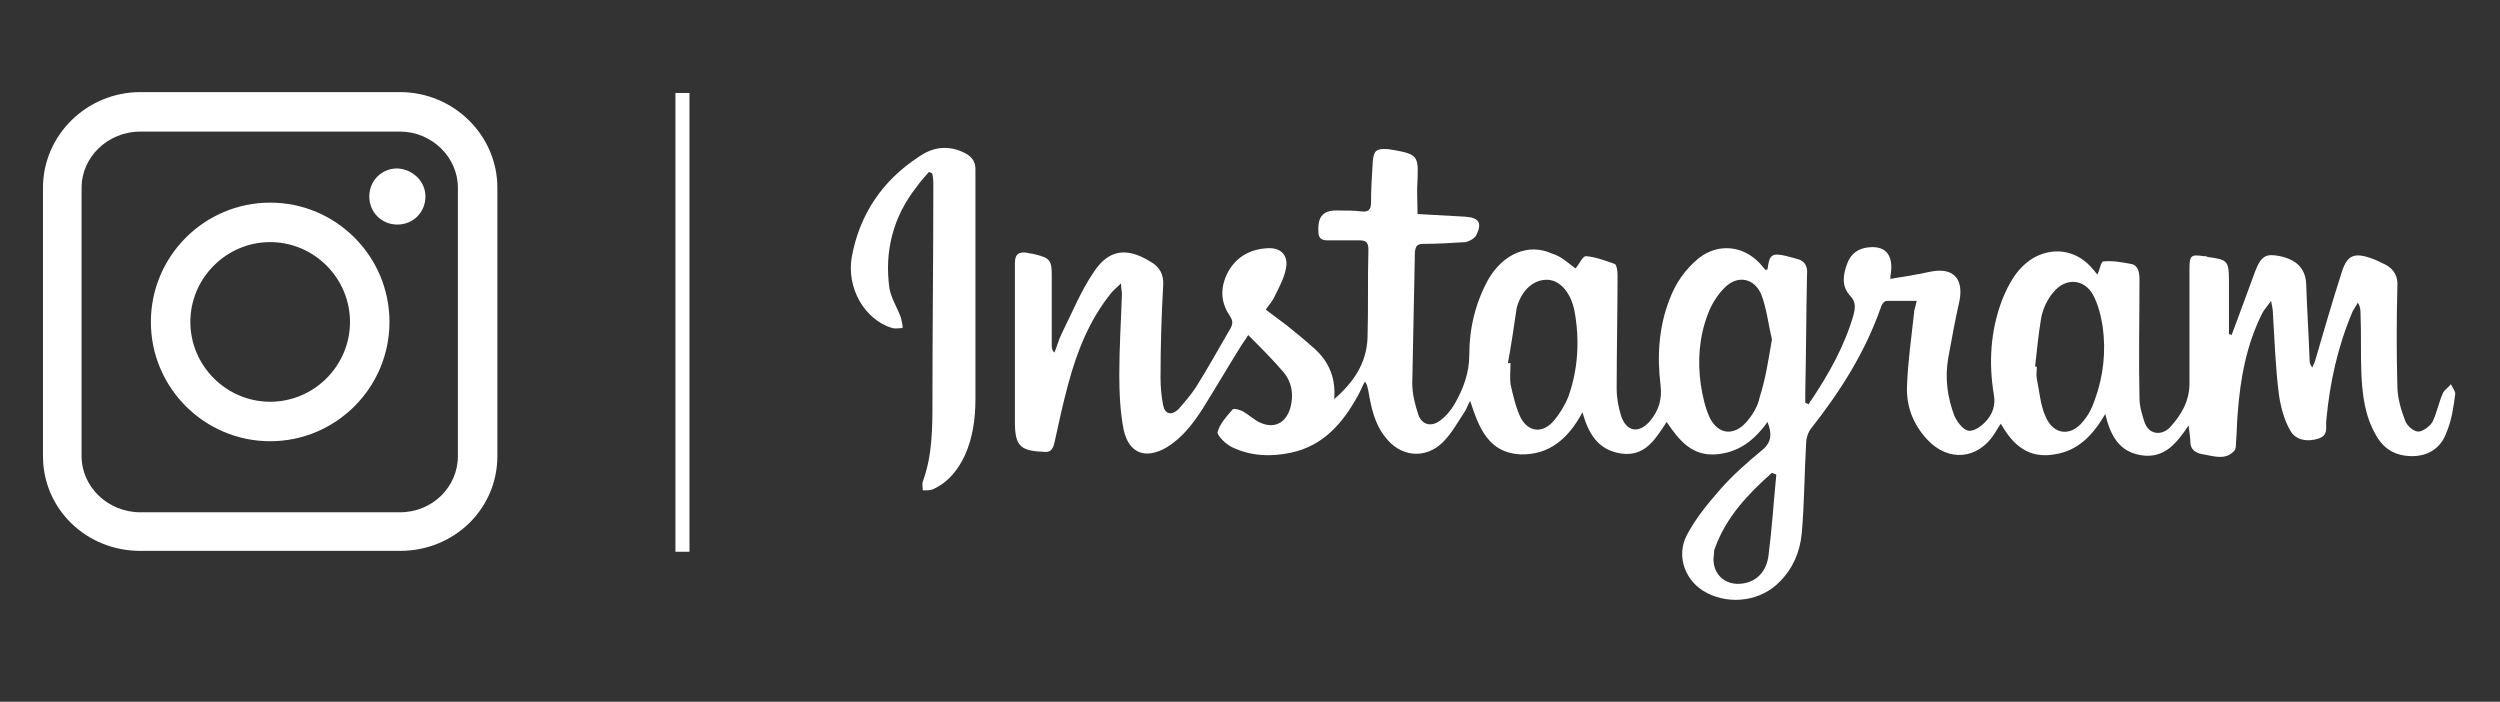
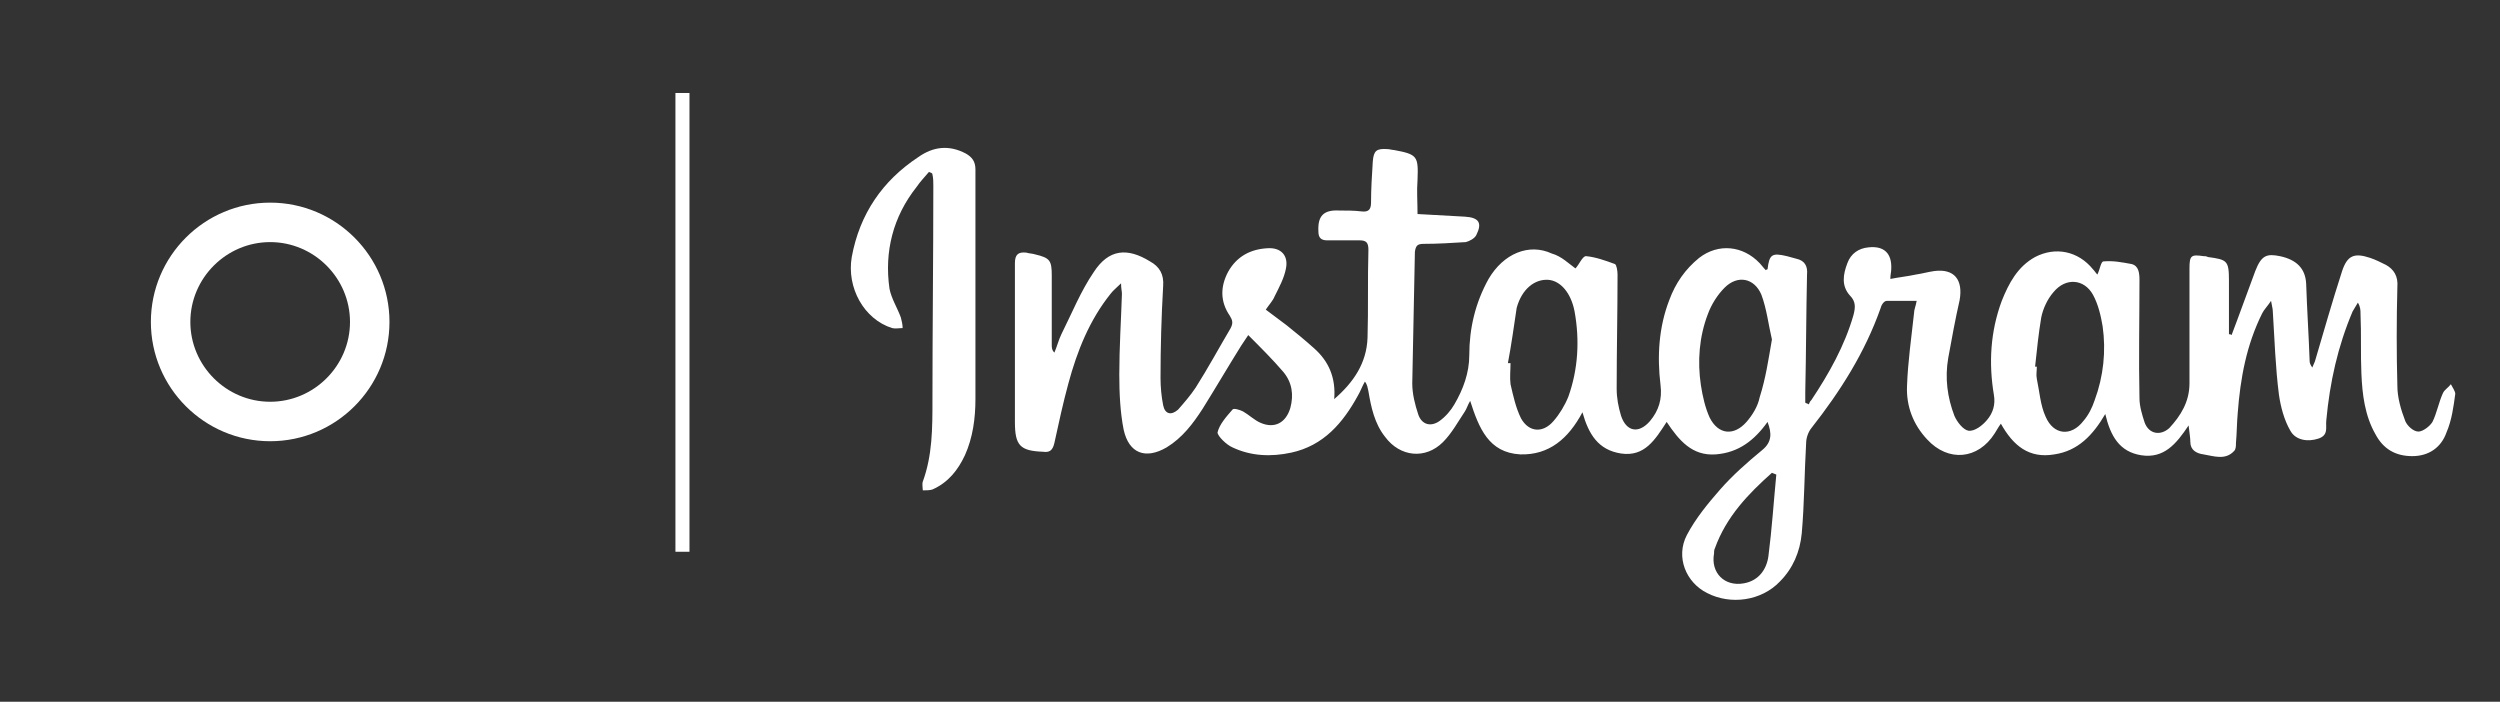
<svg xmlns="http://www.w3.org/2000/svg" version="1.1" id="Layer_1" x="0px" y="0px" viewBox="0 0 285 80" style="enable-background:new 0 0 285 80;" xml:space="preserve">
  <rect x="0" y="0" width="285" height="80" fill="#333333" stroke="none" />
  <style type="text/css">
	.st0{fill:#FFFFFF;}
</style>
  <g>
    <g>
      <g>
-         <path class="st0" d="M45.6,62.8H16C9.8,62.8,4.9,58,4.9,52V21.4c0-6,5-10.9,11.1-10.9h29.6c6.1,0,11.1,4.9,11.1,10.9V52     C56.7,58,51.8,62.8,45.6,62.8z M16,15c-3.7,0-6.7,2.9-6.7,6.4V52c0,3.5,3,6.4,6.7,6.4h29.6c3.7,0,6.6-2.9,6.6-6.4V21.4     c0-3.5-3-6.4-6.6-6.4H16z" />
-       </g>
+         </g>
      <g>
        <path class="st0" d="M30.8,50.3c-7.5,0-13.6-6.1-13.6-13.6c0-7.5,6.1-13.6,13.6-13.6c7.5,0,13.6,6.1,13.6,13.6     C44.4,44.2,38.3,50.3,30.8,50.3z M30.8,27.6c-5,0-9.1,4.1-9.1,9.1c0,5,4.1,9.1,9.1,9.1c5,0,9.1-4.1,9.1-9.1     C39.9,31.7,35.8,27.6,30.8,27.6z" />
      </g>
-       <path class="st0" d="M48.5,22.4c0,1.8-1.4,3.2-3.2,3.2c-1.8,0-3.2-1.4-3.2-3.2c0-1.8,1.4-3.2,3.2-3.2    C47.1,19.3,48.5,20.7,48.5,22.4z" />
    </g>
    <g>
      <path class="st0" d="M179.6,30.6c0.4-0.4,0.8-1.4,1.2-1.4c1.1,0.1,2.2,0.5,3.3,0.9c0.2,0.1,0.3,0.8,0.3,1.2c0,4.3-0.1,8.6-0.1,13    c0,1.1,0.2,2.1,0.5,3.1c0.6,1.8,2,2.1,3.3,0.6c1-1.2,1.4-2.5,1.2-4.1c-0.4-3.3-0.2-6.6,1-9.7c0.7-1.9,1.8-3.5,3.4-4.8    c2.2-1.7,5-1.4,6.9,0.6c0.2,0.2,0.4,0.5,0.7,0.8c0.1-0.1,0.2-0.1,0.2-0.1c0.2-1.7,0.5-1.9,2.2-1.5c0.4,0.1,0.7,0.2,1.1,0.3    c0.9,0.2,1.3,0.8,1.2,1.8c-0.1,4.5-0.1,8.9-0.2,13.4c0,0.4,0,0.8,0,1.2c0.1,0.1,0.3,0.1,0.4,0.2c0.1-0.2,0.1-0.3,0.3-0.5    c2-3,3.8-6.2,4.8-9.7c0.2-0.8,0.3-1.5-0.4-2.2c-1-1.1-0.8-2.4-0.3-3.7c0.4-1.1,1.3-1.7,2.4-1.8c1.8-0.2,2.7,0.7,2.6,2.5    c0,0.3-0.1,0.6-0.1,1.1c1-0.2,2-0.3,2.9-0.5c0.7-0.1,1.4-0.3,2.1-0.4c2.3-0.3,3.3,1,2.9,3.3c-0.5,2.2-0.9,4.4-1.3,6.6    c-0.4,2.3-0.1,4.5,0.7,6.6c0.3,0.7,1,1.6,1.6,1.7c0.7,0.1,1.6-0.6,2.1-1.2c0.7-0.8,1-1.8,0.8-2.9c-0.6-3.6-0.4-7.2,0.9-10.7    c0.8-2,1.8-3.9,3.8-5c2.3-1.2,4.9-0.7,6.6,1.4c0.2,0.2,0.3,0.4,0.5,0.6c0.3-0.6,0.4-1.5,0.7-1.5c1.1-0.1,2.1,0.1,3.2,0.3    c0.8,0.2,0.9,1,0.9,1.8c0,4.5-0.1,9,0,13.5c0,0.9,0.3,1.9,0.6,2.8c0.5,1.3,1.8,1.5,2.8,0.6c1.3-1.4,2.3-3,2.3-5.1    c0-4.4,0-8.7,0-13.1c0-1.5,0.2-1.6,1.6-1.4c0.2,0,0.3,0,0.5,0.1c2.2,0.3,2.4,0.4,2.4,2.7c0,2,0,4.1,0,6.1c0.1,0,0.2,0,0.3,0.1    c0.2-0.5,0.4-1.1,0.6-1.6c0.7-1.9,1.4-3.8,2.1-5.7c0.7-1.8,1.3-2,2.8-1.7c1.9,0.4,2.9,1.4,3,3.1c0.1,3,0.3,6,0.4,8.9    c0,0.2,0.1,0.4,0.3,0.7c0.1-0.2,0.2-0.5,0.3-0.7c1-3.4,2-6.9,3.1-10.3c0.6-1.8,1.4-2.1,3.2-1.5c0.6,0.2,1.2,0.5,1.8,0.8    c0.9,0.5,1.4,1.3,1.3,2.5c-0.1,3.8-0.1,7.6,0,11.3c0,1.3,0.4,2.7,0.9,4c0.2,0.5,0.9,1.2,1.5,1.2c0.5,0,1.3-0.6,1.6-1.1    c0.5-1,0.7-2.2,1.2-3.3c0.2-0.4,0.6-0.6,0.9-1c0.2,0.4,0.5,0.8,0.5,1.1c-0.2,1.5-0.4,3-1,4.4c-0.6,1.7-2,2.7-3.9,2.7    c-1.9,0-3.3-0.8-4.2-2.5c-1.2-2.1-1.5-4.5-1.6-6.9c-0.1-2.2,0-4.5-0.1-6.8c0-0.4,0-0.8-0.3-1.3c-0.2,0.3-0.4,0.7-0.6,1    c-1.7,4-2.6,8.1-3,12.4c-0.1,0.8,0.3,1.7-0.9,2.1c-1.2,0.4-2.6,0.2-3.2-0.9c-0.7-1.2-1.1-2.7-1.3-4.1c-0.4-3.1-0.5-6.3-0.7-9.5    c0-0.3-0.1-0.6-0.2-1.2c-0.4,0.6-0.8,1-1,1.4c-1.8,3.6-2.5,7.4-2.8,11.4c-0.1,1.1-0.1,2.3-0.2,3.4c0,0.3,0,0.7-0.2,0.9    c-1,1.1-2.3,0.6-3.5,0.4c-0.8-0.1-1.5-0.5-1.5-1.4c0-0.5-0.1-1-0.2-1.9c-1.4,2.1-2.8,3.8-5.4,3.4c-2.5-0.4-3.5-2.2-4.1-4.7    c-1.4,2.4-3.1,4.2-5.8,4.6c-2.9,0.5-4.7-1-6.1-3.5c-0.3,0.4-0.5,0.8-0.7,1.1c-1.9,3-5.3,3.3-7.7,0.7c-1.6-1.7-2.4-3.8-2.3-6.1    c0.1-2.8,0.5-5.5,0.8-8.3c0-0.4,0.2-0.8,0.3-1.4c-1.2,0-2.3,0-3.4,0c-0.3,0-0.6,0.4-0.7,0.8c-1.8,5.1-4.6,9.5-7.9,13.7    c-0.4,0.5-0.6,1.2-0.6,1.7c-0.2,3.4-0.2,6.9-0.5,10.3c-0.2,2.1-1,4-2.5,5.5c-2.1,2.2-5.6,2.7-8.3,1.3c-2.4-1.2-3.6-4.1-2.3-6.6    c1-1.9,2.4-3.6,3.8-5.2c1.4-1.6,3.1-3.1,4.8-4.5c1.1-0.9,1.1-1.9,0.6-3.2c-1.5,2.1-3.3,3.5-5.9,3.7c-2.7,0.2-4.2-1.6-5.6-3.7    c-1.3,2-2.5,4-5.2,3.6c-2.6-0.4-3.7-2.2-4.4-4.7c-1.6,3-3.8,4.9-7.1,4.8c-3.6-0.2-4.7-3-5.7-6.1c-0.3,0.5-0.4,0.9-0.6,1.2    c-0.8,1.2-1.5,2.5-2.5,3.5c-2,2-4.9,1.7-6.6-0.6c-1.2-1.5-1.6-3.4-1.9-5.2c-0.1-0.4-0.1-0.7-0.4-1.1c-0.3,0.5-0.5,1.1-0.8,1.6    c-1.7,3.1-3.9,5.7-7.6,6.5c-2.3,0.5-4.6,0.4-6.7-0.6c-0.7-0.3-1.7-1.3-1.7-1.7c0.2-0.9,1-1.8,1.7-2.6c0.1-0.2,0.8,0,1.2,0.2    c0.7,0.4,1.3,1,2,1.3c1.6,0.7,2.9,0,3.4-1.7c0.4-1.5,0.2-2.9-0.8-4.1c-1.2-1.4-2.5-2.7-4-4.2c-0.4,0.6-0.6,0.9-0.8,1.2    c-1.5,2.4-2.9,4.8-4.4,7.2c-1.1,1.7-2.3,3.3-4.1,4.4c-2.4,1.4-4.3,0.7-4.9-2c-0.4-2-0.5-4.2-0.5-6.3c0-3.1,0.2-6.1,0.3-9.2    c0-0.3-0.1-0.6-0.1-1.2c-0.5,0.5-0.9,0.8-1.2,1.2c-2.4,3-3.8,6.5-4.8,10.2c-0.6,2.2-1.1,4.5-1.6,6.8c-0.2,0.9-0.6,1.1-1.3,1    c-2.6-0.1-3.2-0.7-3.2-3.4c0-6,0-12.1,0-18.1c0-1,0.4-1.3,1.3-1.2c0.3,0.1,0.7,0.1,1,0.2c1.7,0.4,1.9,0.7,1.9,2.4    c0,2.6,0,5.3,0,7.9c0,0.3,0,0.6,0.3,0.9c0.3-0.7,0.5-1.5,0.8-2.1c1.2-2.4,2.2-4.9,3.7-7.1c1.7-2.6,3.8-2.8,6.4-1.2    c1.1,0.6,1.6,1.5,1.5,2.8c-0.2,3.5-0.3,7-0.3,10.5c0,1,0.1,2.1,0.3,3.1c0.2,1,0.9,1.2,1.7,0.5c0.7-0.8,1.4-1.6,2-2.5    c1.4-2.2,2.7-4.6,4-6.8c0.3-0.6,0.2-0.9-0.1-1.4c-1.1-1.6-1.1-3.3-0.2-5c1-1.8,2.6-2.6,4.5-2.7c1.5-0.1,2.4,0.8,2.1,2.3    c-0.2,1.1-0.8,2.2-1.3,3.2c-0.2,0.5-0.6,0.9-1,1.5c0.8,0.6,1.6,1.2,2.4,1.8c1,0.8,2.1,1.7,3.1,2.6c1.7,1.5,2.5,3.4,2.3,5.8    c2.2-1.9,3.7-4.1,3.8-7c0.1-3.3,0-6.6,0.1-10c0-0.8-0.2-1.1-1-1.1c-1.2,0-2.4,0-3.7,0c-0.7,0-1-0.3-1-1c-0.1-1.8,0.6-2.5,2.4-2.4    c0.8,0,1.7,0,2.5,0.1c0.8,0.1,1.1-0.2,1.1-1c0-1.6,0.1-3.1,0.2-4.7c0.1-1.2,0.4-1.5,1.7-1.4c0.2,0,0.5,0.1,0.7,0.1    c2.7,0.5,2.8,0.7,2.7,3.4c-0.1,1.3,0,2.5,0,3.9c1.8,0.1,3.6,0.2,5.4,0.3c1.6,0.1,2,0.7,1.3,2.1c-0.2,0.4-0.8,0.7-1.2,0.8    c-1.6,0.1-3.2,0.2-4.8,0.2c-0.7,0-0.9,0.2-1,0.9c-0.1,5-0.2,10-0.3,15c0,1.2,0.3,2.4,0.7,3.6c0.4,1.1,1.4,1.4,2.4,0.7    c0.7-0.5,1.3-1.2,1.7-1.9c1-1.7,1.7-3.6,1.7-5.6c0-3.1,0.7-6,2.2-8.7c1.7-2.9,4.6-4.1,7.2-2.9C178,29.2,178.9,30.1,179.6,30.6z     M202,38.7c-0.4-1.7-0.6-3.5-1.2-5.1c-0.8-1.9-2.7-2.3-4.2-0.8c-0.8,0.8-1.5,1.9-1.9,3c-1,2.6-1.2,5.4-0.8,8.1    c0.2,1.3,0.5,2.6,1,3.7c1,2,2.8,2.1,4.2,0.5c0.7-0.8,1.3-1.8,1.5-2.8C201.3,43.1,201.6,41,202,38.7z M232,41.8c0.1,0,0.1,0,0.2,0    c0,0.5-0.1,0.9,0,1.4c0.3,1.4,0.4,3,1,4.3c0.9,2.1,2.9,2.3,4.3,0.5c0.6-0.7,1-1.5,1.3-2.4c1-2.7,1.3-5.6,0.9-8.4    c-0.2-1.2-0.5-2.5-1.1-3.6c-1-1.8-3.1-2-4.5-0.3c-0.7,0.8-1.2,1.9-1.4,2.9C232.4,38,232.2,39.9,232,41.8z M171.9,41.4    c0.1,0,0.2,0,0.3,0c0,0.8-0.1,1.6,0,2.4c0.3,1.3,0.6,2.7,1.2,3.9c0.9,1.6,2.5,1.7,3.7,0.3c0.7-0.8,1.3-1.8,1.7-2.8    c1.1-3.1,1.3-6.4,0.7-9.7c-0.4-2.1-1.6-3.5-3-3.6c-1.5-0.1-3,1-3.6,3.2C172.6,37.1,172.3,39.3,171.9,41.4z M202.5,54.1    c-0.2-0.1-0.3-0.1-0.5-0.2c-2.7,2.4-5.2,5-6.5,8.6c-0.1,0.2-0.1,0.4-0.1,0.6c-0.4,2.2,1.2,3.8,3.4,3.4c1.7-0.3,2.6-1.6,2.8-3.1    C202,60.3,202.2,57.2,202.5,54.1z" />
      <path class="st0" d="M105.9,19.6c-0.5,0.6-1,1.1-1.4,1.7c-2.7,3.4-3.7,7.4-3.1,11.6c0.2,1.1,0.9,2.2,1.3,3.3    c0.1,0.4,0.2,0.8,0.2,1.2c-0.4,0-0.8,0.1-1.2,0c-3.2-1-5.2-4.6-4.6-8.1c0.9-4.9,3.5-8.7,7.6-11.4c1.7-1.2,3.5-1.4,5.4-0.4    c0.7,0.4,1.1,0.9,1.1,1.8c0,8.7,0,17.5,0,26.2c0,2.2-0.3,4.4-1.2,6.4c-0.8,1.7-1.9,3.1-3.7,3.9c-0.3,0.1-0.7,0.1-1.1,0.1    c0-0.3-0.1-0.7,0-1c1.1-3,1.1-6.1,1.1-9.3c0-8.1,0.1-16.3,0.1-24.4c0-0.4,0-0.9-0.1-1.3C106.3,19.7,106.1,19.7,105.9,19.6z" />
    </g>
    <rect x="77" y="10.6" class="st0" width="1.6" height="52.3" />
  </g>
</svg>